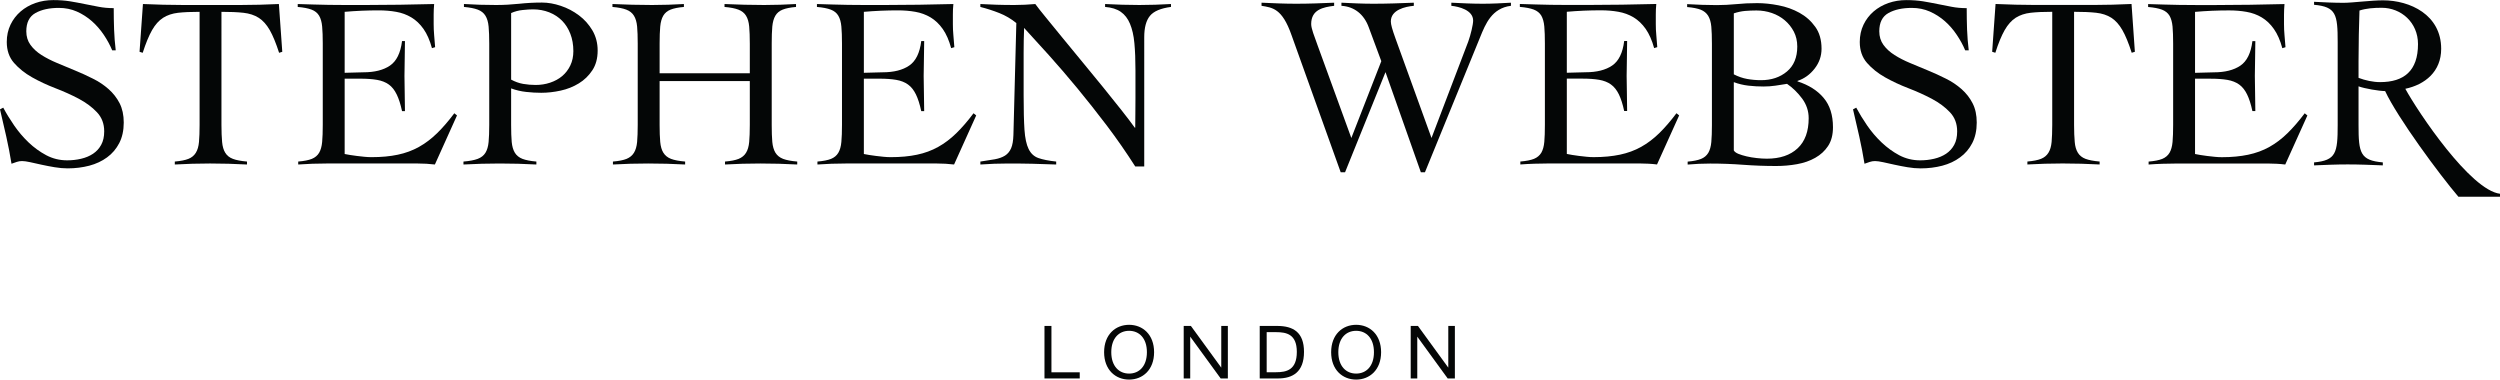
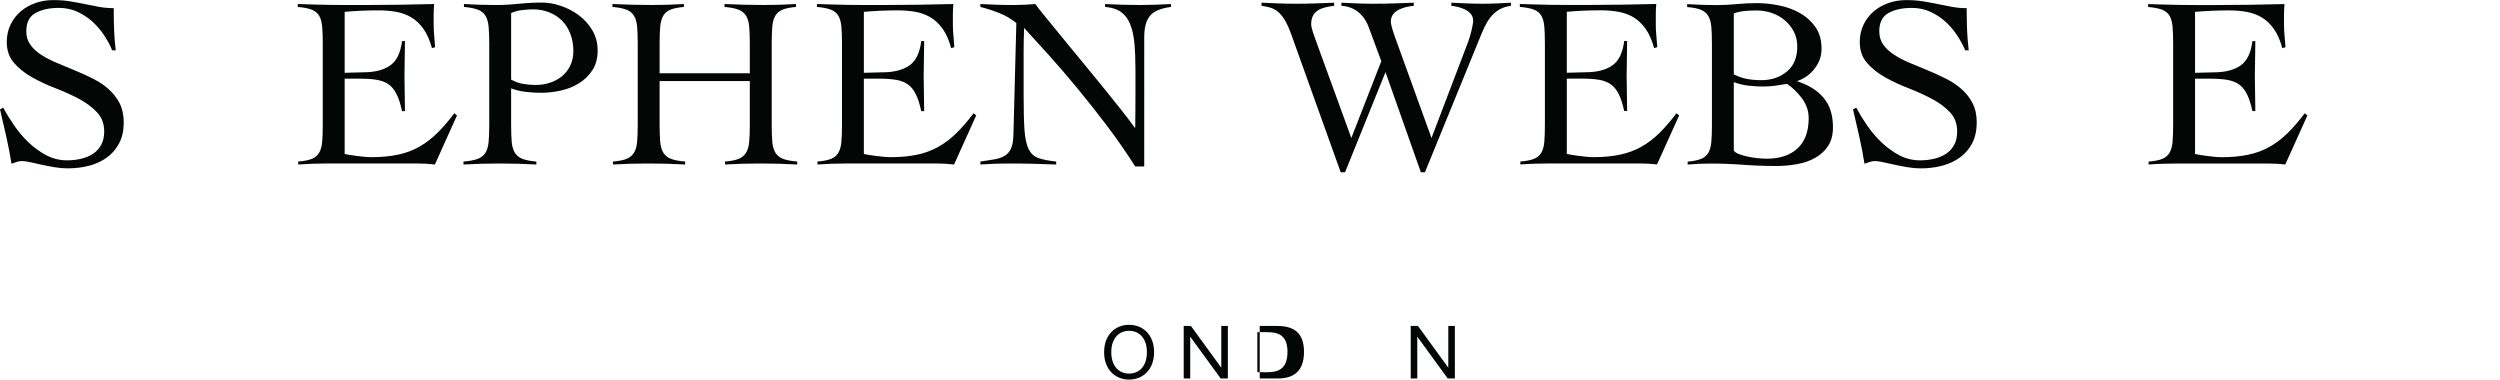
<svg xmlns="http://www.w3.org/2000/svg" version="1.1" id="svg2" xml:space="preserve" width="3778.44" height="573.693" viewBox="0 0 3778.44 573.693">
  <defs id="defs6" />
  <g id="g10" transform="matrix(1.333,0,0,-1.333,0,573.693)">
    <g id="g12" transform="scale(0.1)">
-       <path d="m 1981.92,2472.06 c 66.17,5.8 117.44,15.72 154.48,30.42 36.73,14.51 64.55,37.66 83.87,69.09 19.43,31.32 31.35,71.96 35.86,122.91 4.48,50.75 6.88,114.84 6.88,192.4 v 1282.74 c -97.48,0 -178.76,-3.61 -243.94,-10.91 -65.16,-7.51 -121.51,-26.24 -169.78,-56.68 -47.63,-30.42 -89.29,-77.18 -125.03,-139.52 -35.83,-62.97 -71.17,-148.56 -106.29,-257.37 l -35.75,11.21 38.43,541.76 c 77.4,-3.6 153.37,-6.31 228.64,-8 75.6,-1.81 151.76,-3.01 229.25,-3.01 h 647.77 c 73.47,0 146.14,1.2 217.72,3.01 71.68,1.69 144.25,4.4 218.04,8 l 38.42,-541.76 -36.05,-11.21 c -35.04,108.81 -70.15,194.4 -105.9,257.37 -35.94,62.34 -77.56,109.1 -125.53,139.52 -47.74,30.44 -105.11,49.17 -172.37,56.68 -67.07,7.3 -150.37,10.91 -249.77,10.91 V 2886.88 c 0,-77.56 2.82,-141.65 7.33,-192.4 4.51,-50.95 16.31,-91.59 35.82,-122.91 19.22,-31.43 48.16,-54.58 86.7,-69.09 38.53,-14.7 92.1,-24.62 159.77,-30.42 v -33.45 c -69.69,3.72 -139.46,6.61 -209.43,8.61 -69.86,2.02 -139.63,2.93 -209.32,2.93 -67.98,0 -135.12,-0.91 -201.4,-2.93 -66.06,-2 -132.25,-4.89 -198.42,-8.61 v 33.45 0" style="fill:#040606;fill-opacity:1;fill-rule:nonzero;stroke:none" id="path14" />
      <path d="m 3907.82,2557.63 c 16.43,-3.58 36.65,-7.29 60.87,-11.09 23.72,-3.5 49.44,-7.3 76.88,-10.91 27.44,-3.72 56.05,-6.72 85.59,-9.51 29.33,-3.11 56.66,-4.21 82.68,-4.21 110.41,0 208.91,9.02 296.09,27.63 87.4,18.2 167.4,47.75 240.07,88.28 72.48,40.64 141.05,92.1 205.2,154.96 64.58,62.78 129.65,138.16 195.9,226.73 l 30.34,-24.71 -250.65,-556.19 c -31.43,3.72 -63.49,6.61 -96.62,8.61 -33.23,2.02 -65.45,2.81 -96.49,2.81 H 3700.71 c -53.26,0 -106.5,-0.79 -159.66,-2.81 -53.26,-2 -106.61,-4.89 -159.88,-8.61 v 33.45 c 66.28,5.5 117.52,15.61 154.36,30.23 36.65,15 64.36,38.15 82.79,69.28 18.41,31.32 29.73,72.26 34.35,123.01 4.59,50.65 6.89,114.74 6.89,192.3 v 923.46 c 0,77.48 -2.3,141.46 -6.89,192.4 -4.62,50.26 -15.94,91.58 -34.35,122.71 -18.43,31.46 -46.93,54.47 -85.49,69.18 -38.43,14.53 -91.17,25.03 -157.15,30.33 v 33.15 c 62.45,-1.5 121.92,-3.6 177.78,-5.41 56.06,-1.5 113.91,-2.81 173.58,-4.1 59.96,-0.9 123.34,-1.5 190.29,-1.5 h 227.45 c 128.61,0 257.25,1.2 385.98,3.01 128.64,1.88 258.98,4.4 391.61,8 -2.1,-20.03 -3.11,-40.45 -4.02,-60.86 -1.39,-20.04 -1.39,-39.25 -1.39,-57.97 v -110.82 c 0,-40.23 1.8,-81.28 5.41,-122.63 3.31,-41.63 7.21,-87.79 11.13,-136.85 l -35.86,-11.2 c -23.91,88.49 -55.87,160.56 -95.19,216.92 -39.44,56.27 -85.6,100.11 -138.16,131.54 -52.03,31.23 -109.59,52.47 -172.26,63.38 -62.37,11.31 -128.64,16.61 -198.49,16.61 -128.76,0 -257.08,-5.3 -385.72,-16.61 v -691.24 c 36.65,0 72.07,1.01 106.13,2.82 34.02,1.99 69.66,2.81 106.09,2.81 126.92,0 227.33,25.31 301.73,75.99 74.36,50.94 120.11,143.42 136.62,277.97 h 33.04 c 0,-66.36 -0.9,-132.64 -2.7,-199 -1.81,-66.38 -2.82,-132.05 -2.82,-196.42 0,-66.35 1.01,-132.63 2.82,-198.99 1.8,-66.46 2.7,-132.63 2.7,-199.62 h -33.04 c -16.51,77.6 -36.73,141.17 -60.87,189.59 -23.8,49.06 -53.54,86.61 -89.28,112.14 -36.02,25.91 -80.79,43.43 -133.65,52.63 -53.34,9.13 -117,13.54 -190.3,13.54 h -176.47 v -854.21 0" style="fill:#040606;fill-opacity:1;fill-rule:nonzero;stroke:none" id="path16" />
      <path d="m 6081.66,2438.61 c -69.66,3.72 -139.03,6.53 -208.01,8.61 -69.07,2.02 -138.23,2.81 -208.2,2.81 -68.08,0 -135.25,-0.79 -202.63,-2.81 -67.18,-2.08 -136.54,-4.89 -208.01,-8.61 v 33.45 c 67.78,5.5 121.54,15.61 161.06,30.23 39.66,15 69.09,38.15 88.19,69.28 19.14,31.51 31.35,71.96 35.94,122.91 4.62,50.75 7.11,115.03 7.11,192.4 v 923.35 c 0,77.59 -2.49,141.57 -7.11,192.21 -4.59,50.56 -16.8,91.88 -35.94,123.01 -19.1,31.46 -48.34,54.47 -86.88,69.18 -38.53,14.53 -90.9,24.73 -156.87,30.55 v 33.23 c 60.48,-3.9 121.13,-6.42 181.69,-8.52 60.78,-1.59 121.54,-2.79 182.21,-2.79 88.16,0 175.08,4.89 260.57,13.8 85.18,9.21 171.95,13.91 260.15,13.91 68.27,0 139.44,-12.41 213.61,-37.33 74.69,-24.93 143.07,-60.86 205.93,-108.12 62.37,-46.65 113.02,-103.91 152.86,-171.06 39.25,-67.48 59.06,-143.34 59.06,-228.23 0,-88.41 -20.22,-163.08 -60.67,-223.84 -40.15,-60.78 -91.2,-110.41 -152.86,-147.85 -61.65,-37.75 -129.93,-65.38 -205.6,-81.88 -75.3,-16.43 -148.76,-24.74 -220.53,-24.74 -55.07,0 -112.03,3.01 -170.6,9.7 -58.84,6.32 -115.79,19.85 -170.86,40.04 v -414.62 c 0,-77.37 2.21,-141.65 6.61,-192.4 4.81,-50.95 16.73,-91.4 35.94,-122.91 19.32,-31.13 48.16,-54.28 86.77,-69.28 38.65,-14.62 91.02,-24.73 157.07,-30.23 v -33.45 z m -286.39,962.51 c 43.84,-23.83 89.51,-40.34 136.24,-48.56 46.95,-8.09 94.51,-12.11 141.95,-12.11 56.76,0 111.51,8.42 163.98,25.94 52.53,17.71 97.98,42.14 136.62,74.66 38.54,32.55 69.18,72.37 92.3,120.53 23.04,47.96 34.44,102.32 34.44,162.58 0,72.27 -11.4,137.94 -34.44,197 -23.12,58.87 -54.74,108.72 -95.19,149.25 -40.23,40.23 -88.91,71.77 -144.66,93.91 -56.16,21.91 -117,33.23 -183.49,33.23 -32.94,0 -72.16,-2.62 -117.22,-7.33 -44.63,-4.4 -88.47,-15.71 -130.53,-34.32 v -754.78 0" style="fill:#040606;fill-opacity:1;fill-rule:nonzero;stroke:none" id="path18" />
      <path d="m 8501.46,3810.34 c 0,77.48 -2.5,141.46 -6.99,192.4 -4.62,50.26 -16.32,91.58 -35.75,122.71 -19.13,31.46 -48.24,54.47 -86.99,69.18 -38.13,14.53 -90.79,25.03 -156.95,30.33 v 33.15 c 77.37,-3.6 152.14,-6.12 224.81,-8 72.48,-1.81 147.37,-3.01 224.55,-3.01 60.75,0 121.53,1.2 181.88,3.01 60.86,1.88 120.52,4.4 179.39,8 v -33.15 c -64.47,-5.3 -114.73,-15.8 -151.57,-30.33 -37.03,-14.71 -64.36,-37.72 -82.86,-69.18 -18.24,-31.13 -29.85,-72.45 -34.55,-122.71 -4.62,-50.94 -6.62,-114.92 -6.62,-192.4 v -923.46 c 0,-77.56 2,-141.65 6.62,-192.3 4.7,-50.75 16.81,-91.69 35.83,-123.01 19.51,-31.13 48.35,-54.28 86.99,-69.28 38.84,-14.62 92.1,-24.73 159.88,-30.23 v -33.45 c -69.77,3.72 -139.55,6.61 -209.43,8.61 -69.96,2.02 -139.93,2.81 -209.62,2.81 -68.05,0 -135.23,-0.79 -201.29,-2.81 -65.97,-2 -132.25,-4.89 -198.52,-8.61 v 33.45 c 66.27,5.5 117.52,15.61 154.36,30.23 36.65,15 64.96,38.15 84.09,69.28 19.43,31.32 31.13,72.26 35.75,123.01 4.49,50.65 6.99,114.74 6.99,192.3 v 497.51 H 7478.8 v -497.51 c 0,-77.56 2.41,-141.65 6.92,-192.3 4.62,-50.75 16.31,-91.69 35.83,-123.01 19.54,-31.13 48.15,-54.28 86.79,-69.28 38.65,-14.62 91.7,-24.73 159.78,-30.23 v -33.45 c -69.78,3.72 -139.55,6.61 -209.13,8.61 -69.97,2.02 -140.04,2.81 -209.7,2.81 -68.27,0 -135.26,-0.79 -201.43,-2.81 -66.05,-2 -132.03,-4.89 -198.3,-8.61 v 33.45 c 66.27,5.5 117.43,15.61 154.17,30.23 36.64,15 64.96,38.15 84.09,69.28 19.4,31.32 31.21,72.26 35.94,123.01 4.48,50.65 6.8,114.74 6.8,192.3 v 923.46 c 0,77.48 -2.32,141.46 -6.8,192.4 -4.73,50.26 -16.54,91.58 -35.94,122.71 -19.13,31.46 -48.35,54.47 -86.99,69.18 -38.24,14.53 -90.6,25.03 -156.77,30.33 v 33.15 c 77.37,-3.6 151.96,-6.12 224.63,-8 72.58,-1.81 147.44,-3.01 224.73,-3.01 60.46,0 121.24,1.2 182,3.01 60.56,1.88 120.11,4.4 178.79,8 v -33.15 c -64.28,-5.3 -114.54,-15.8 -151.47,-30.33 -36.65,-14.71 -64.06,-37.72 -82.78,-69.18 -18.12,-31.13 -29.62,-72.45 -34.24,-122.71 -4.51,-50.94 -6.92,-114.92 -6.92,-192.4 v -337.45 h 1022.66 v 337.45 0" style="fill:#040606;fill-opacity:1;fill-rule:nonzero;stroke:none" id="path20" />
      <path d="m 9794.51,2557.63 c 16.62,-3.58 36.84,-7.29 60.75,-11.09 23.92,-3.5 49.96,-7.3 77.19,-10.91 27.52,-3.72 56.05,-6.72 85.55,-9.51 29.1,-3.11 56.8,-4.21 82.4,-4.21 110.6,0 209.1,9.02 296.5,27.63 87.4,18.2 167.4,47.75 240,88.28 72.7,40.64 141,92.1 205.3,154.96 64.3,62.78 129.6,138.16 195.8,226.73 l 30.3,-24.71 -250.9,-556.19 c -31.1,3.72 -63.4,6.61 -96.5,8.61 -33.1,2.02 -65,2.81 -96.5,2.81 H 9587.78 c -53.15,0 -106.69,-0.79 -159.85,-2.81 -53.15,-2 -106.61,-4.89 -159.77,-8.61 v 33.45 c 65.98,5.5 117.41,15.61 154.25,30.23 36.54,15 64.36,38.15 82.59,69.28 18.61,31.32 29.93,72.26 34.55,123.01 4.7,50.65 6.99,114.74 6.99,192.3 v 923.46 c 0,77.48 -2.29,141.46 -6.99,192.4 -4.62,50.26 -15.94,91.58 -34.55,122.71 -18.23,31.46 -46.84,54.47 -85.6,69.18 -38.12,14.53 -90.87,25.03 -156.84,30.33 v 33.15 c 62.44,-1.5 121.92,-3.6 177.67,-5.41 56.05,-1.5 114.32,-2.81 174.09,-4.1 59.44,-0.9 123.01,-1.5 189.89,-1.5 h 227.59 c 128.4,0 257.2,1.2 385.9,3.01 128.7,1.88 259.2,4.4 391.7,8 -2.1,-20.03 -3.4,-40.45 -4.5,-60.86 -0.8,-20.04 -1.1,-39.25 -1.1,-57.97 v -110.82 c 0,-40.23 1.7,-81.28 5.6,-122.63 3.5,-41.63 7.1,-87.79 11.1,-136.85 l -36.2,-11.2 c -23.8,88.49 -55.6,160.56 -95,216.92 -39.5,56.27 -85.6,100.11 -137.9,131.54 -52.3,31.23 -110,52.47 -172.2,63.38 -62.7,11.31 -129,16.61 -198.6,16.61 -128.6,0 -257.26,-5.3 -386.09,-16.61 v -691.24 c 36.84,0 72.37,1.01 106.4,2.82 33.75,1.99 69.36,2.81 105.99,2.81 126.9,0 227.5,25.31 301.6,75.99 74.8,50.94 120.2,143.42 136.7,277.97 h 33.3 c 0,-66.36 -1.1,-132.64 -2.9,-199 -1.7,-66.38 -3,-132.05 -3,-196.42 0,-66.35 1.3,-132.63 3,-198.99 1.8,-66.46 2.9,-132.63 2.9,-199.62 h -33.3 c -16.5,77.6 -36.7,141.17 -60.5,189.59 -24,49.06 -53.8,86.61 -89.8,112.14 -35.9,25.91 -80.3,43.43 -133.5,52.63 -53.4,9.13 -116.9,13.54 -190.31,13.54 h -176.58 v -854.21 0" style="fill:#040606;fill-opacity:1;fill-rule:nonzero;stroke:none" id="path22" />
      <path d="m 11115.5,4258.11 c 64.4,-3.6 125.5,-6.31 183.4,-8 57.7,-1.81 125.3,-3.01 202.5,-3.01 40.5,0 79.8,1.2 118.7,3.01 38.3,1.69 77.9,4.4 118.4,8 23.8,-32.93 63.3,-83.3 118.6,-150.67 55.2,-67.26 117.9,-144.06 188.7,-231.02 70.6,-86.2 146.6,-178.38 227.2,-276.31 81.1,-97.59 159.1,-192.9 234.6,-286.09 75.3,-93.2 144.7,-179.78 208.2,-259.86 63.3,-80.07 113.3,-146.05 150.2,-197.62 h 5.5 c 0,55.07 0.4,109.92 1.4,164.47 1.1,53.98 1.1,109.33 1.1,164.48 v 320.74 c 0,118.13 -3.8,220.61 -12.2,308.21 -7.9,87.7 -25.1,160.56 -49.8,219.62 -24.6,59.06 -59.3,104.32 -104.5,135.56 -44.9,31.23 -104.2,49.74 -177.9,55.56 v 32.93 c 64.4,-3.6 129.3,-6.31 194.7,-8 64.6,-1.81 129.9,-3.01 194,-3.01 58.8,0 118.8,1.2 179.3,3.01 60.9,1.69 120.3,4.4 179.2,8 v -32.93 c -115.8,-15.04 -195.4,-48.56 -238.6,-101.31 -43.1,-52.26 -64.7,-133.24 -64.7,-241.77 V 2416.5 h -102 c -101.3,158.57 -208,312.41 -321.1,462.07 -113.4,148.95 -225.1,291.01 -336.5,425.86 -111.2,134.32 -218.5,259.14 -322.3,374.67 -104,115.22 -197.3,217.63 -280.1,307.92 -1.7,-47.44 -3,-95 -4.1,-140.44 -0.8,-46.66 -1.3,-93.39 -1.3,-141.44 v -483.91 c 0,-163.87 3.2,-293.19 9.5,-388.19 6.6,-95.11 22.2,-168.08 47,-218.64 25,-50.84 61.7,-84.89 110.3,-102.19 48.6,-17.44 116.3,-31.05 202.4,-40.15 v -33.45 c -93.6,3.72 -184.4,6.61 -272.6,8.61 -88.3,2.02 -179.3,2.81 -273.2,2.81 -53.2,0 -105.5,-0.79 -156.8,-2.81 -51.5,-2 -104,-4.89 -157.2,-8.61 v 33.45 c 62.5,9.1 117.2,17.82 163.8,25.91 47.2,8.83 85.4,22.44 116.2,41.87 29.8,19 52.9,46.84 68.7,83.08 15.4,35.83 24.1,85.79 26.1,150.65 l 33.1,1268.91 c -58.9,48.15 -123.1,85.68 -193.1,113.42 -69.9,27.63 -141.3,50.56 -214.8,69.28 v 32.93 0" style="fill:#040606;fill-opacity:1;fill-rule:nonzero;stroke:none" id="path24" />
      <g id="g26" transform="scale(1.168)">
        <path d="m 15209.5,2190.31 c 13.9,-3.16 31.5,-6.15 51.8,-9.59 20.1,-3.16 42.5,-6.41 66.2,-9.51 23.5,-2.92 48,-5.75 73.2,-8.14 24.9,-2.66 48.7,-3.7 70.8,-3.7 94.2,0 179,8.24 253.8,23.93 74.6,15.76 143.1,40.71 205.3,75.42 62.3,34.8 120.5,78.86 175.7,132.69 55.1,53.75 110.9,118.71 167.7,194.14 l 26,-21.16 -214.9,-476.16 c -26.6,3.51 -54.1,5.76 -82.3,7.28 -28.5,1.73 -56.1,2.41 -82.8,2.41 h -887.9 c -45.4,0 -91.2,-0.68 -136.6,-2.41 -45.8,-1.52 -91.3,-3.77 -137.1,-7.28 v 28.55 c 56.8,4.71 101.1,13.37 132.4,25.88 31.4,12.94 54.9,32.67 71.2,59.59 15.3,26.56 25.1,61.61 29,104.98 3.9,43.46 5.7,98.34 5.7,164.75 v 790.74 c 0,66.34 -1.8,121.29 -5.7,164.75 -3.9,43.04 -13.7,78.42 -29,105.33 -16.3,26.94 -40.6,46.39 -73.6,59.17 -32.9,12.26 -77.7,21.24 -134.8,25.79 v 28.38 c 53.6,-1.28 104.7,-3.08 152.4,-4.63 48.1,-1.29 97.3,-2.41 148.9,-3.51 50.9,-0.77 105.3,-1.29 162.9,-1.29 h 194.6 c 110.2,0 220.5,1.03 330.5,2.64 110.2,1.64 222,3.71 335.2,6.79 -1.6,-17.15 -3,-34.63 -3.8,-51.86 -0.9,-17.41 -1,-33.77 -1,-49.54 v -94.9 c 0,-34.8 1.3,-69.95 4.8,-105.35 3,-35.65 5.9,-74.82 9.4,-117.18 l -30.4,-9.6 c -20.6,75.78 -48.1,137.49 -81.6,185.94 -33.9,48 -73,85.53 -118.1,112.7 -44.9,26.75 -94.1,44.68 -147.6,54.02 -53.1,9.68 -110.1,14.22 -169.9,14.22 -110.1,0 -220.3,-4.54 -330.4,-14.22 v -591.9 c 31.5,0 61.6,0.87 90.7,2.42 29.4,1.7 59.5,2.4 90.9,2.4 108.5,0 195.1,21.68 258.6,65.07 63.8,43.45 102.6,122.81 116.7,238.02 h 28.6 c 0,-56.82 -0.9,-113.57 -2.3,-170.58 -1.7,-56.65 -2.5,-112.89 -2.5,-168 0,-56.83 0.8,-113.58 2.5,-170.4 1.4,-56.84 2.3,-113.57 2.3,-170.5 h -28.6 c -14.1,66.27 -31.4,120.45 -51.7,162.1 -20.7,41.82 -46.2,73.97 -76.9,95.83 -30.7,22.19 -69.1,37.19 -114.4,45.17 -45.8,7.72 -100.1,11.49 -162.8,11.49 h -151.1 v -731.18 0" style="fill:#040606;fill-opacity:1;fill-rule:nonzero;stroke:none" id="path28" />
      </g>
      <g id="g30" transform="scale(1.275)">
        <path d="m 15223.5,2987.66 c 0,60.76 -1.7,111.07 -5.3,150.87 -3.6,39.41 -13,71.81 -27.9,96.38 -15.4,24.74 -37.4,42.55 -66.1,54.25 -28.9,11.22 -69.1,19.22 -120.9,23.61 v 25.99 c 44.9,-2.82 88.6,-4.71 131.7,-6.21 43,-1.48 87.3,-2.42 132,-2.42 57.3,0 115.1,3.3 172.8,8.63 57.8,5.96 119.9,8.94 186.1,8.94 60.6,0 124,-6.58 191,-19.78 67.2,-12.88 128.6,-34.99 185.1,-66.17 56,-30.99 103,-72.37 140.3,-124.49 37.6,-51.88 56.1,-117.09 56.1,-195.2 0,-64.91 -20.4,-124.09 -61.6,-176.68 -40.9,-52.74 -91.6,-89.32 -152.1,-109.34 v -4.24 c 99.3,-31.93 177,-80.83 232,-146.45 55.8,-65.85 83.3,-152.89 83.3,-261.22 0,-66.48 -14,-121.83 -42.9,-165.84 -28.8,-44.36 -67.3,-79.44 -114.8,-106.21 -47.5,-27 -101.4,-45.6 -162.1,-56.51 -60.5,-10.84 -122.4,-16.27 -185.7,-16.27 -99.9,0 -197.2,3.71 -292.9,10.85 -96.1,7.31 -193.6,10.91 -293.3,10.91 -33.1,0 -66.4,-0.62 -100.3,-2.21 -33.9,-1.39 -67.2,-3.6 -100.3,-6.66 v 26.14 c 50.4,4.31 89.5,12.24 118.8,23.85 28.7,11.7 50.1,29.77 64.9,54.41 14.1,24.32 23.2,56.19 26.8,96.22 3.6,39.71 5.3,89.96 5.3,150.78 v 724.07 z m 194.7,-273.22 c 38.8,-20.1 78.7,-33.84 119,-41.12 40.2,-7.23 81,-10.76 123.2,-10.76 92,0 168.8,25.5 230.3,77.08 60.9,51.17 91.8,125.1 91.8,222.05 0,49.2 -10.3,93.24 -30.4,132.33 -20.4,38.78 -47,72.53 -80.1,100.54 -33,28.33 -71.4,50.09 -115.4,65.32 -44.2,15.13 -89.6,22.52 -137.4,22.52 -34.6,0 -68.3,-1.41 -101.5,-4.15 -33.1,-3.06 -66.2,-10.29 -99.5,-21.52 v -542.29 z m 0,-676.42 c 5.8,-11.32 19,-21.43 40.2,-30.47 20.6,-8.31 45.5,-16.07 73.6,-22.59 28.1,-6.68 57.8,-11.55 89.3,-15 32.1,-3.69 61.9,-5.57 90.9,-5.57 116.6,0 207.9,30.77 273.5,92.23 65.7,61.22 98.3,150.61 98.3,267.66 0,63.64 -19.3,121.65 -58,174.56 -39.4,52.65 -83.9,96.45 -134.4,131.06 -34.6,-5.87 -69.5,-10.97 -103.5,-16.16 -34.8,-5.1 -70.2,-7.54 -106.2,-7.54 -44.5,0 -89.3,2.44 -133.9,7.54 -44.6,5.19 -88,15.54 -129.8,31.25 v -606.97 0" style="fill:#040606;fill-opacity:1;fill-rule:nonzero;stroke:none" id="path32" />
      </g>
      <g id="g34" transform="scale(1.375)">
        <path d="m 16204.9,2714.8 c -17.8,43.04 -41,85.55 -69.4,127.63 -28.1,42.38 -60.9,80 -97.7,112.62 -37.4,32.84 -78.7,59.41 -124.2,79.64 -45.5,20.04 -95,30.16 -148.7,30.16 -78.4,0 -142.5,-14.05 -193,-42.3 -50.2,-27.96 -75.5,-78.33 -75.5,-150.78 0,-43.03 11.7,-80.38 34.1,-111.53 23,-31.68 53,-59.49 91.2,-83.66 37.6,-24.01 80.6,-46.15 129.1,-66.32 47.7,-20.02 97.3,-40.4 147.4,-61.44 49.9,-20.6 99.5,-42.96 147.8,-67.48 48.1,-23.74 90.8,-52.64 129,-86.21 37.8,-33.55 68.2,-72.29 90.8,-116.56 22.9,-44.39 34.2,-97.33 34.2,-158.98 0,-65.76 -12.7,-122.32 -37.2,-169.87 -24.7,-47.52 -58,-86.84 -100.5,-117.43 -41.6,-31.01 -90.6,-53.79 -146.2,-68.57 -55.9,-14.63 -115.6,-22.13 -178.6,-22.13 -34.6,0 -70.2,3.12 -107.7,9.46 -37.1,6.19 -73.1,13.1 -107.3,20.67 -34.5,7.66 -65.6,14.56 -94,20.82 -28.3,6.2 -50.7,9.32 -67.2,9.32 -15,0 -29.7,-2.25 -43.3,-6.91 -13.9,-4.88 -28.3,-9.75 -43.5,-15.15 -12.3,76.38 -26.7,151.07 -43,224.16 -16.8,73.17 -33.8,147.72 -51.7,224.39 l 26.6,13.97 c 25.1,-46.97 54.9,-96.02 89.8,-146.85 35.1,-51.02 74.8,-97.55 119.1,-139.71 44,-42 92.6,-77.37 145.2,-105.62 53.2,-28.1 110.8,-42.24 172.9,-42.24 39.5,0 78.2,4.23 115.3,13.04 37.3,8.72 70.1,22.42 98.3,41.13 28.2,18.94 50.6,43.17 67.1,73.59 16.6,30 24.4,66.91 24.4,111.12 0,62.96 -19.6,115.54 -59.7,157.75 -39.7,42.3 -89.3,78.85 -148.8,110.6 -58.9,31.15 -123.5,60.48 -192.9,87.22 -69.6,26.63 -133.7,56.84 -193.1,90.12 -59.3,33.41 -108.7,73.02 -148.7,118.52 -39.8,45.5 -59.9,103.1 -59.9,172.82 0,52 10.3,99.53 31,142.7 20.5,42.73 48.5,78.92 83.6,109.28 35.1,30.07 75.8,53.01 121.9,69.31 46.4,16.1 95.3,24.11 147.6,24.11 51.1,0 96.6,-3.66 137.4,-10.06 40.4,-6.92 80,-14.05 118.9,-22.12 39.8,-8.23 79,-15.81 117.7,-23.08 38.2,-7.51 79.6,-11.15 123.8,-11.15 0,-60.56 1,-118.88 2.9,-176.02 2.2,-57.09 7,-114.17 13.8,-171.98 h -29.1 v 0" style="fill:#040606;fill-opacity:1;fill-rule:nonzero;stroke:none" id="path36" />
      </g>
      <path d="m 1272.19,3732.86 c -24.41,59.16 -56.14,117.62 -94.97,175.48 -39.06,58.27 -84.1,110 -134.77,154.85 -51.434,45.15 -108.309,81.69 -170.755,109.51 -62.371,27.55 -130.449,41.46 -204.429,41.46 -107.711,0 -196.286,-19.32 -265.348,-58.16 -68.793,-38.45 -103.719,-107.7 -103.719,-207.32 0,-59.17 15.824,-110.52 46.953,-153.35 31.239,-43.56 72.778,-81.79 124.735,-115.03 52.449,-33.01 111.398,-63.46 177.972,-91.2 65.868,-27.52 133.536,-55.54 202.707,-84.47 68.872,-28.32 136.653,-59.07 203.004,-92.79 66.47,-32.64 125.42,-72.37 177.68,-118.54 51.95,-46.13 93.6,-99.39 124.95,-160.26 31.02,-61.05 46.85,-133.84 46.85,-218.61 0,-90.41 -17.33,-168.19 -51.17,-233.57 -34.13,-65.34 -79.77,-119.4 -137.93,-161.46 -57.86,-42.64 -124.93,-73.96 -201.43,-94.29 -76.762,-20.12 -158.864,-30.42 -245.633,-30.42 -47.153,0 -96.617,4.29 -147.86,13.01 -50.863,8.5 -100.3,18.01 -147.75,28.42 -47.25,10.52 -90.187,20.01 -128.937,28.62 -38.945,8.53 -69.777,12.82 -92.485,12.82 -20.531,0 -40.753,-3.09 -59.472,-9.51 -19.106,-6.7 -38.945,-13.4 -59.961,-20.83 C 113.5,2552.25 93.688,2654.95 71.168,2755.45 48.344,2856.05 24.816,2958.56 0,3063.98 l 36.812,19.21 c 34.355,-64.58 75.675,-132.03 123.641,-201.92 48.238,-70.15 102.817,-134.13 163.379,-192.1 60.645,-57.75 127.223,-106.39 200.387,-145.23 72.699,-38.64 151.656,-58.08 236.953,-58.08 54.769,0 108.113,5.82 158.762,17.93 51.461,12 96.316,30.83 134.846,56.55 38.83,26.05 69.88,59.36 92.4,101.2 22.82,41.24 34.33,91.99 34.33,152.78 0,86.58 -27.53,158.87 -82.59,216.91 -54.66,58.16 -122.936,108.42 -204.295,152.07 -81.195,42.83 -170.074,83.17 -265.676,119.93 -95.301,36.62 -184.094,78.16 -265.297,123.91 -81.578,45.94 -149.547,100.41 -204.589,162.97 -54.77,62.56 -82.29,141.76 -82.29,237.63 0,71.5 14.102,136.85 42.547,196.21 28.207,58.76 66.77,108.52 115.004,150.26 48.047,41.35 104.106,72.89 167.594,95.3 63.457,22.13 131.129,33.15 203.008,33.15 69.961,0 133.012,-5.03 188.687,-13.83 55.86,-9.51 110.41,-19.32 163.571,-30.42 54.736,-11.31 108.716,-21.73 161.956,-31.73 52.86,-10.33 109.51,-15.33 170.27,-15.33 0,-83.28 1.31,-163.46 4.13,-242.03 2.78,-78.5 8.98,-156.99 18.6,-236.46 h -39.95 v 0" style="fill:#040606;fill-opacity:1;fill-rule:nonzero;stroke:none" id="path38" />
      <g id="g40" transform="scale(1.485)">
-         <path d="m 15479.4,1664.84 c 44.6,3.91 79.4,10.59 104,20.49 24.6,9.97 43.7,25.36 56.7,46.73 13.1,20.89 21.1,48.26 24.3,82.58 2.8,34.18 4.7,77.34 4.7,129.57 v 863.88 c -65.8,0 -120.6,-2.43 -164.5,-7.34 -44.1,-5.07 -82,-17.68 -114.6,-38.18 -31.7,-20.49 -59.9,-51.98 -84,-93.96 -24.1,-42.41 -48.1,-100.05 -71.4,-173.33 l -24.2,7.55 25.9,364.86 c 52,-2.43 103.3,-4.05 153.7,-5.34 51.1,-1.27 102.3,-2.08 154.5,-2.08 h 436.2 c 49.5,0 98.5,0.81 146.7,2.08 48.5,1.29 97.2,2.91 147.1,5.34 l 25.5,-364.86 -24.2,-7.55 c -23.3,73.28 -47.1,130.92 -71.3,173.33 -24,41.98 -52.3,73.47 -84.2,93.96 -32.4,20.5 -70.8,33.11 -116.3,38.18 -45.1,4.91 -101.2,7.34 -168.2,7.34 v -863.88 c 0,-52.23 1.9,-95.39 5,-129.57 2.8,-34.32 10.9,-61.69 23.9,-82.58 13.1,-21.37 32.4,-36.76 58.4,-46.73 26.3,-9.9 62.2,-16.58 107.8,-20.49 v -22.45 c -47,2.63 -94,4.53 -141.1,5.73 -47,1.36 -94.1,1.97 -141,1.97 -45.8,0 -91.2,-0.61 -135.8,-1.97 -44.3,-1.2 -89,-3.1 -133.6,-5.73 v 22.45 0" style="fill:#040606;fill-opacity:1;fill-rule:nonzero;stroke:none" id="path42" />
-       </g>
+         </g>
      <g id="g44" transform="scale(1.605)">
        <path d="m 15506.3,1593.52 c 10.4,-2.29 23,-4.47 37.7,-6.97 15,-2.3 31.1,-4.67 48.3,-6.92 17.1,-2.12 35.1,-4.18 53.4,-5.92 18.1,-1.94 35.3,-2.69 51,-2.69 69,0 130.6,5.99 184.8,17.4 54.6,11.47 104.2,29.62 149.7,54.87 45,25.32 87.7,57.38 127.6,96.54 40.2,39.11 81.1,86.37 122.3,141.25 l 18.9,-15.4 -156.4,-346.42 c -19.5,2.55 -39.5,4.19 -60.1,5.29 -20.7,1.27 -40.5,1.76 -60.2,1.76 h -645.9 c -33.2,0 -66.4,-0.49 -99.6,-1.76 -33.1,-1.1 -66.3,-2.74 -99.4,-5.29 v 20.77 c 41.1,3.43 73.3,9.73 96.1,18.83 22.8,9.41 40,23.77 51.7,43.35 11.3,19.32 18.4,44.83 21.3,76.38 2.8,31.62 4.2,71.54 4.2,119.86 v 575.29 c 0,48.27 -1.4,88.24 -4.2,119.86 -2.9,31.32 -10,57.06 -21.3,76.64 -11.7,19.6 -29.4,33.74 -53.4,43.04 -23.8,8.92 -56.8,15.46 -97.8,18.76 v 20.66 c 39,-0.94 76,-2.25 110.5,-3.38 35.2,-0.93 71.1,-1.75 108.3,-2.55 37.3,-0.56 76.9,-0.94 118.7,-0.94 h 141.7 c 80,0 160.1,0.75 240.2,1.93 80.1,1.19 161.6,2.69 243.9,4.94 -1.3,-12.48 -1.8,-25.2 -2.6,-37.74 -0.6,-12.66 -0.9,-24.56 -0.9,-36.04 v -69.04 c 0,-25.32 1.2,-50.89 3.5,-76.65 2.3,-25.93 4.5,-54.43 7,-85.25 l -22.4,-6.98 c -14.8,55.13 -34.4,100.03 -59.3,135.27 -24.3,34.92 -53,62.23 -85.9,82 -32.5,19.46 -68.4,32.5 -107.2,39.29 -38.9,7.05 -80.4,10.36 -123.8,10.36 -80,0 -160.3,-3.31 -240.4,-10.36 v -430.62 c 23,0 45,0.63 66.2,1.76 21,1.24 43.4,1.75 66.2,1.75 78.9,0 141.6,15.77 188,47.34 46.4,31.61 74.7,89.35 84.9,173.17 h 20.7 c 0,-41.34 -0.6,-82.63 -1.7,-124.11 -1.1,-41.22 -1.8,-82.13 -1.8,-122.23 0,-41.34 0.7,-82.62 1.8,-123.97 1.1,-41.35 1.7,-82.62 1.7,-124.04 h -20.7 c -10.2,48.21 -22.8,87.63 -37.7,117.93 -15,30.43 -33.5,53.82 -55.7,69.73 -22.6,16.14 -50.4,27.05 -83.3,32.86 -33.3,5.61 -72.8,8.36 -118.4,8.36 h -110.2 v -531.97 0" style="fill:#040606;fill-opacity:1;fill-rule:nonzero;stroke:none" id="path46" />
      </g>
      <g id="g48" transform="scale(1.051)">
        <path d="m 13609.5,4065.86 c 125.1,-5.89 250.4,-11.25 373.5,-11.25 138.1,0 273.9,5.36 409.7,11.25 v -33.61 c -116.7,-14.48 -247.6,-39.53 -247.6,-196.58 0,-50.29 33.4,-129.05 70.1,-232.67 l 363,-996.78 323.4,828.78 -135.2,364.48 c -51.7,142.56 -156.4,224.37 -295,232.77 v 33.61 c 114.8,-5.89 230,-11.25 345,-11.25 146.4,0 292.5,5.36 435.9,11.25 v -33.61 c -91.6,-8.4 -247.9,-42.31 -247.9,-168.68 0,-33.23 15.4,-86.56 49.6,-182.01 l 389.1,-1075.34 397.1,1041.92 c 26.1,72.68 52.1,182.2 52.1,224.48 0,114.38 -154.2,151.23 -235.2,159.63 v 33.61 c 115.3,-5.89 227.2,-11.25 339.8,-11.25 101.6,0 204.1,5.36 303.1,11.25 v -33.61 c -206.6,-25.64 -274.5,-196.58 -331.5,-336.49 l -596.3,-1459.45 h -43.9 l -381.5,1080.59 -436.4,-1080.59 h -46.8 l -530.3,1478.87 c -101.9,291.43 -206.3,296.97 -323.8,317.07 v 33.61 0" style="fill:#040606;fill-opacity:1;fill-rule:nonzero;stroke:none" id="path50" />
      </g>
      <g id="g52" transform="scale(1.739)">
-         <path d="m 16300.2,1192.3 h -271.8 c -124.1,145.62 -396,513.83 -477.6,688.77 -38.9,0 -134.2,16.35 -173.3,30.86 v -252.61 c 0,-181.6 10.5,-230.32 158.3,-243.27 v -19.46 c -77,3.05 -152.2,6.27 -229.2,6.27 -74.5,0 -146.4,-3.22 -219.1,-6.27 v 19.46 c 143.3,12.95 154,61.67 154,243.27 v 540.97 c 0,181.77 -10.7,230.38 -154,243.33 v 19.46 c 65,-3.39 128.4,-6.57 192.9,-6.57 56.3,0 180,16.24 256.8,16.24 175.5,0 379.1,-93.97 379.1,-316.1 0,-149.14 -105.7,-233.43 -233.8,-260.72 84.3,-154.16 424.4,-661.83 617.7,-684.46 v -19.17 z m -922.7,774.9 c 43.8,-16.46 93.5,-27.74 140.5,-27.74 155.4,0 247.2,73 247.2,248.04 0,141.08 -110.2,236.59 -236.7,236.59 -50,0 -99.8,-3.33 -144.9,-17.9 -3.2,-103.47 -6.1,-207.29 -6.1,-328.77 v -110.22 0" style="fill:#040606;fill-opacity:1;fill-rule:nonzero;stroke:none" id="path54" />
-       </g>
-       <path d="M 11921.4,608.23 V 82.481 h 320.8 V 12.82 h -399.7 V 608.23 h 78.9 v 0" style="fill:#040606;fill-opacity:1;fill-rule:nonzero;stroke:none" id="path56" />
+         </g>
      <path d="m 13085.3,310.52 c 0,-200 -129,-310.52 -283.4,-310.52 -154.3,0 -283.3,110.52 -283.3,310.52 0,200.011 129,310.531 283.3,310.531 154.4,0 283.4,-110.52 283.4,-310.531 z m -485.4,0 c 0,-158.348 87.5,-242.438 202,-242.438 114.6,0 201.9,84.09 201.9,242.438 0,158.378 -87.3,242.449 -201.9,242.449 -114.5,0 -202,-84.071 -202,-242.449 v 0" style="fill:#040606;fill-opacity:1;fill-rule:nonzero;stroke:none" id="path58" />
      <path d="m 13502.5,608.23 344.4,-472.89 v 472.89 h 74.7 V 12.82 h -81.4 L 13494.9,486.91 V 12.82 H 13421 V 608.23 h 81.5 v 0" style="fill:#040606;fill-opacity:1;fill-rule:nonzero;stroke:none" id="path60" />
-       <path d="m 14480.5,608.23 c 182.2,0 304.5,-71.281 304.5,-294.289 0,-229.652 -129.9,-301.121 -295,-301.121 h -207.1 V 608.23 h 197.6 z M 14361.8,83.301 h 105.9 c 119.4,0 235.9,25.609 235.9,230.64 0,200.188 -116.5,223.829 -235.9,223.829 h -105.9 v -454.469 0" style="fill:#040606;fill-opacity:1;fill-rule:nonzero;stroke:none" id="path62" />
-       <path d="m 15659.2,310.52 c 0,-200 -129,-310.52 -283.1,-310.52 -154.4,0 -283.3,110.52 -283.3,310.52 0,200.011 128.9,310.531 283.3,310.531 154.1,0 283.1,-110.52 283.1,-310.531 z m -485.1,0 c 0,-158.348 87.4,-242.438 202,-242.438 114.9,0 202,84.09 202,242.438 0,158.378 -87.1,242.449 -202,242.449 -114.6,0 -202,-84.071 -202,-242.449 v 0" style="fill:#040606;fill-opacity:1;fill-rule:nonzero;stroke:none" id="path64" />
+       <path d="m 14480.5,608.23 c 182.2,0 304.5,-71.281 304.5,-294.289 0,-229.652 -129.9,-301.121 -295,-301.121 h -207.1 V 608.23 h 197.6 z M 14361.8,83.301 c 119.4,0 235.9,25.609 235.9,230.64 0,200.188 -116.5,223.829 -235.9,223.829 h -105.9 v -454.469 0" style="fill:#040606;fill-opacity:1;fill-rule:nonzero;stroke:none" id="path62" />
      <g id="g66" transform="scale(1.012)">
        <path d="m 15886.2,601.011 340,-467.278 v 467.278 h 73.8 V 12.668 h -80.5 L 15878.7,481.131 V 12.668 h -73.5 V 601.011 h 81 v 0" style="fill:#040606;fill-opacity:1;fill-rule:nonzero;stroke:none" id="path68" />
      </g>
    </g>
  </g>
</svg>